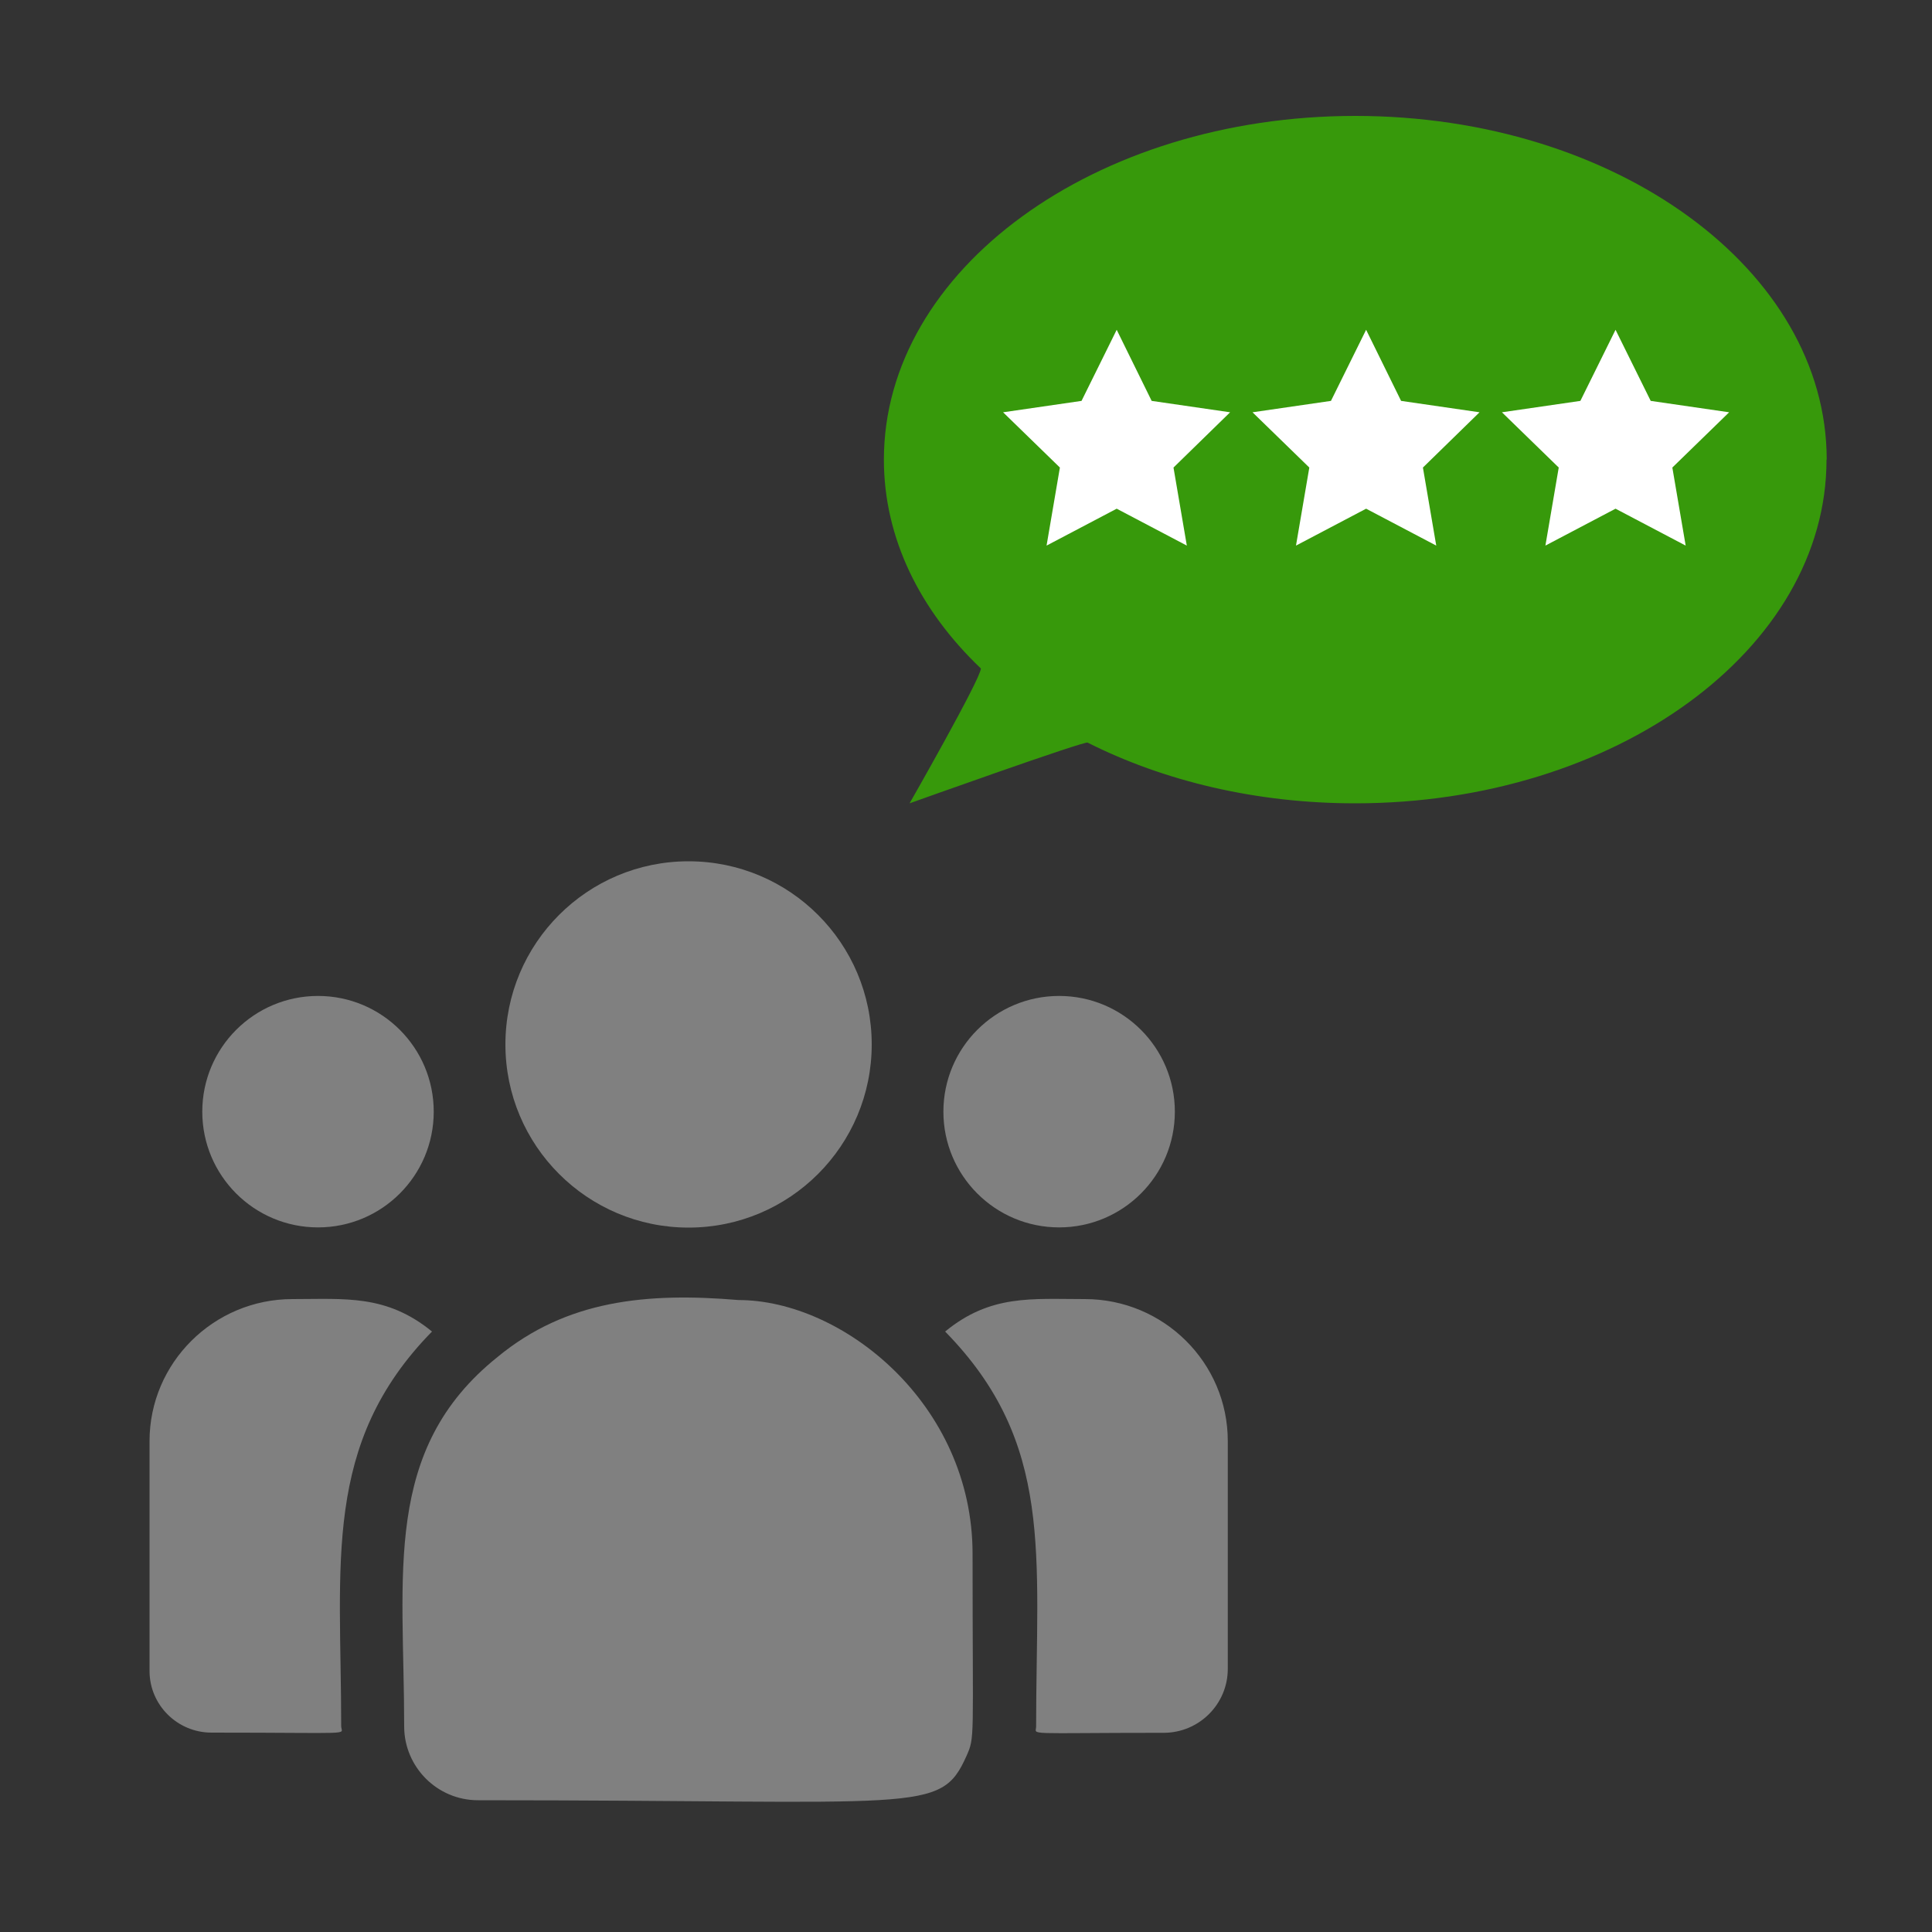
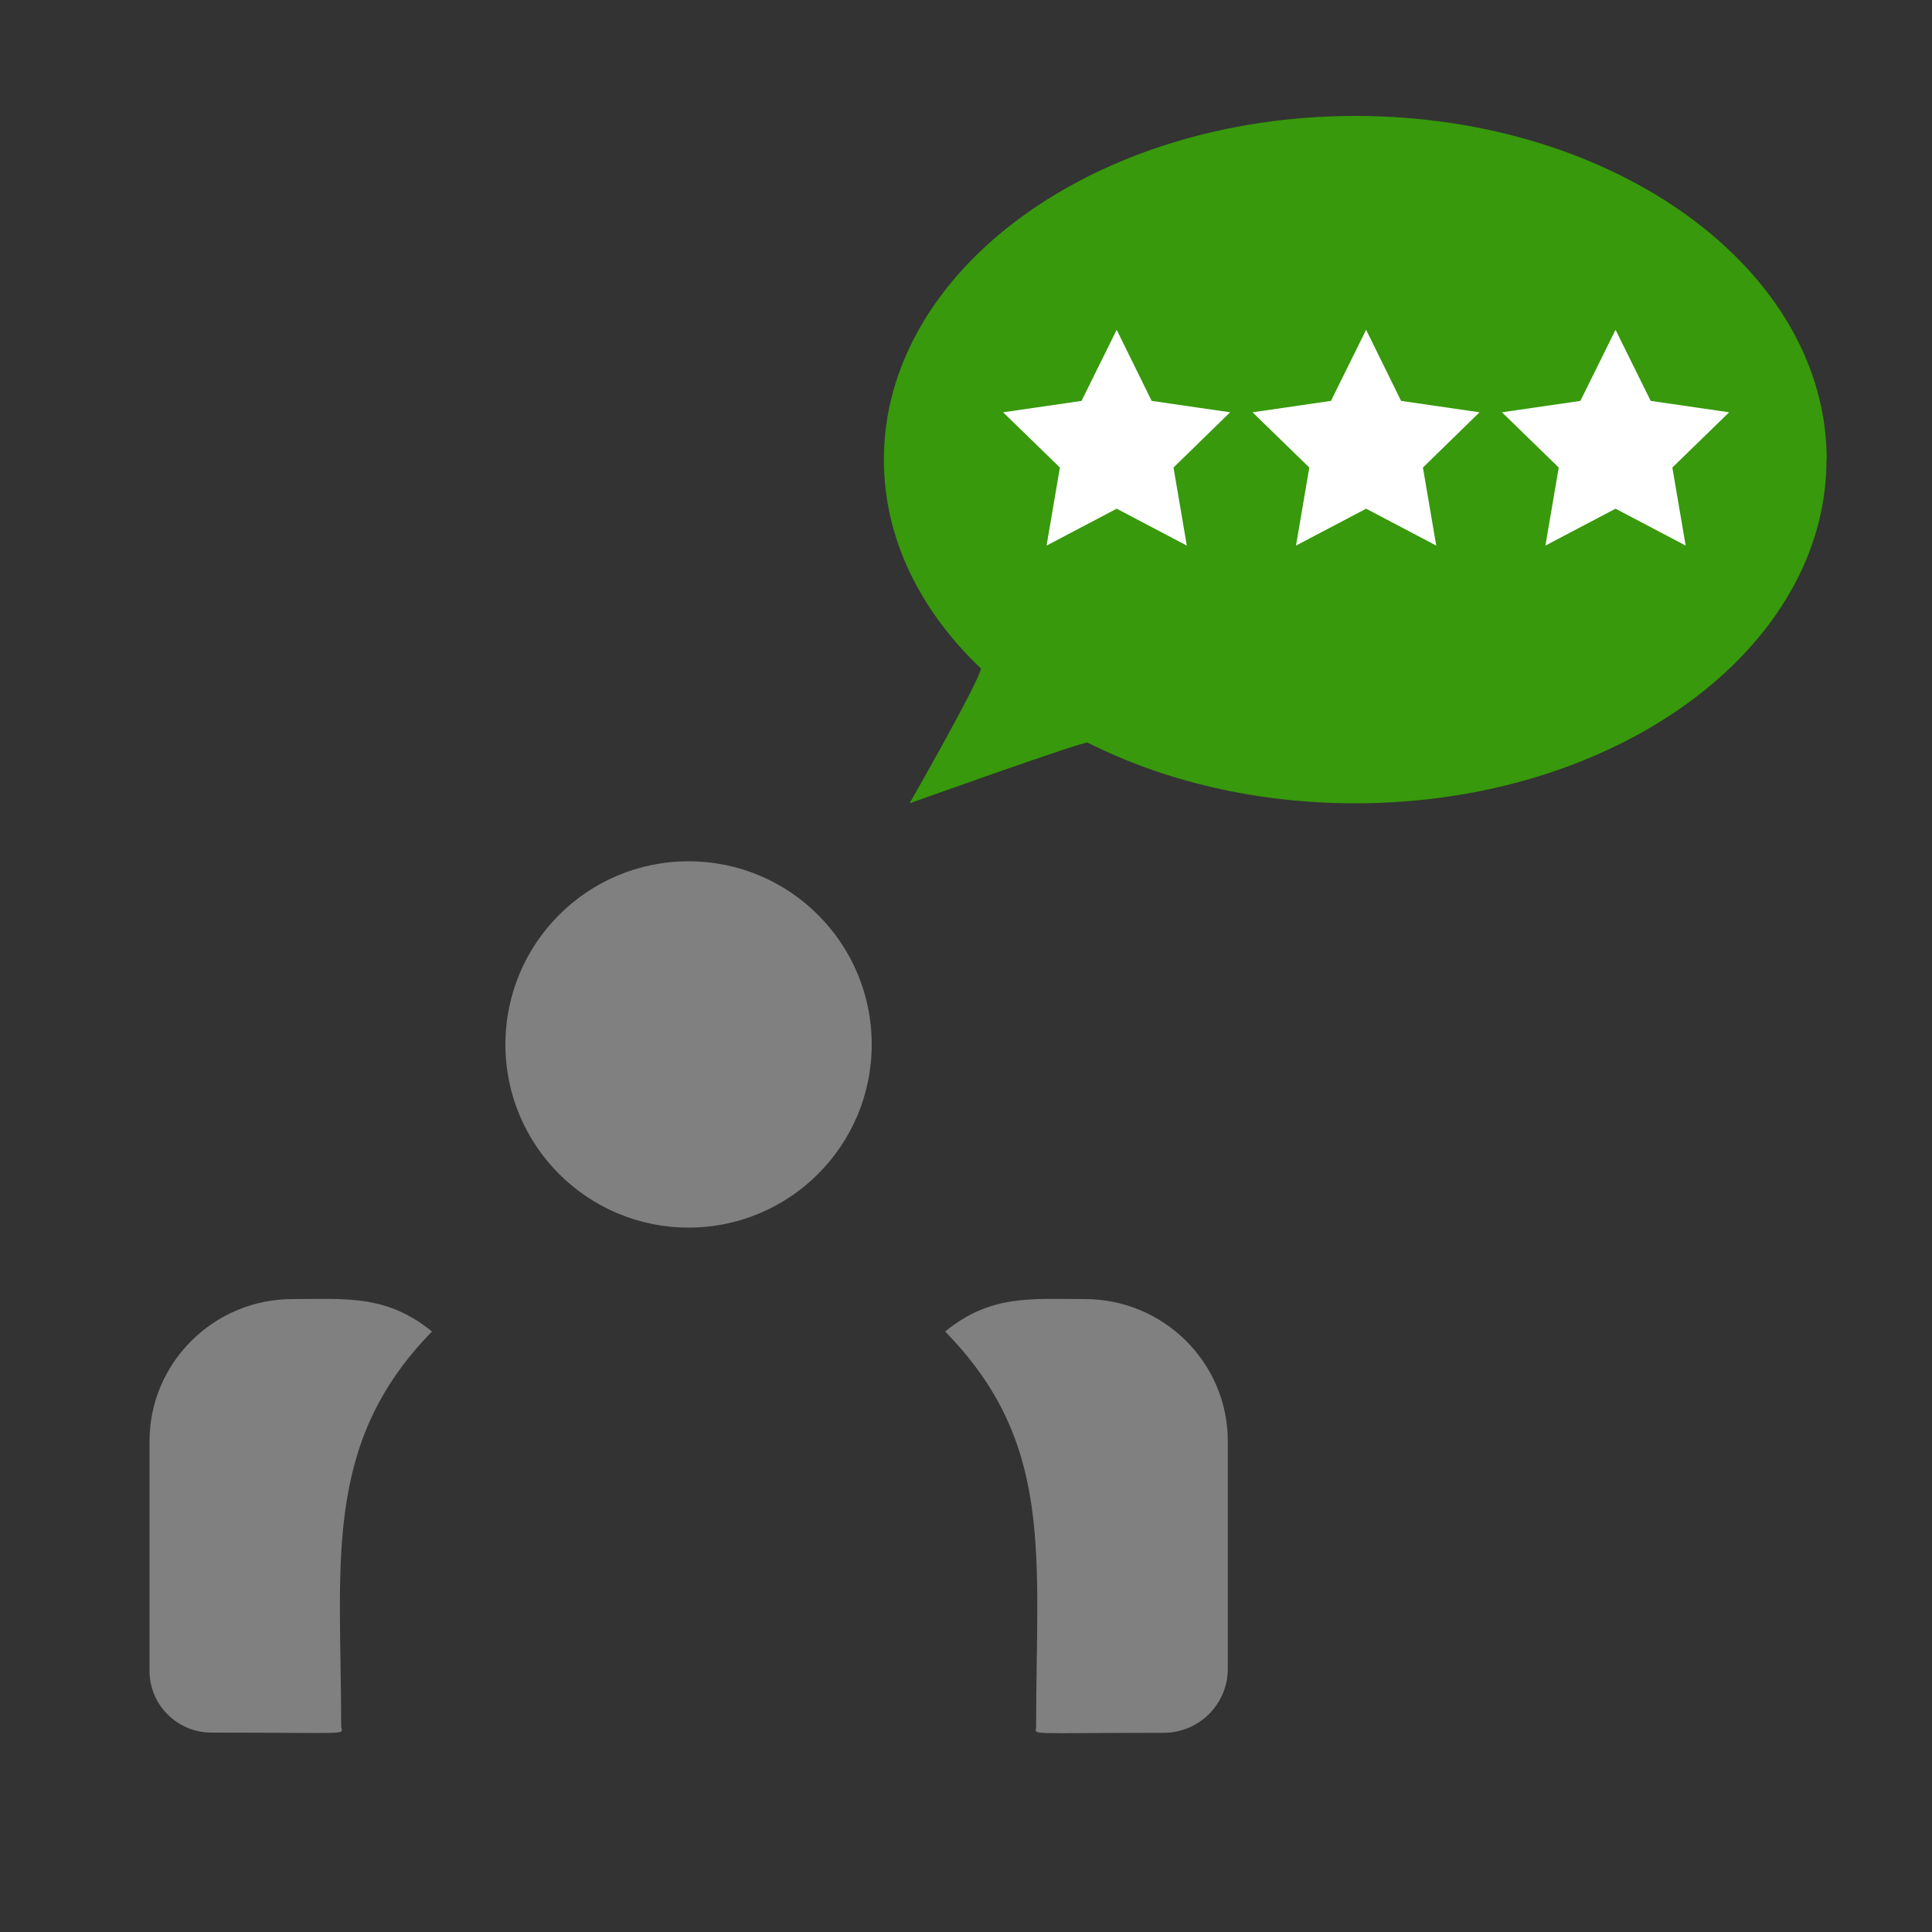
<svg xmlns="http://www.w3.org/2000/svg" id="a" viewBox="0 0 100 100">
  <rect x="0" y="0" width="100" height="100" fill="#333333" stroke="none" />
  <defs>
    <style>.b{fill:#fff;}.c{fill:gray;}.d{fill:#37990b;}</style>
  </defs>
  <path class="d" d="m94.54,23.79c0,9.82-10.92,17.79-24.4,17.79-5.14,0-9.91-1.16-13.84-3.14,0-.16-9.22,3.14-9.22,3.14,0,0,3.69-6.46,3.69-6.98-3.15-3-5.02-6.74-5.02-10.81,0-9.82,10.92-17.79,24.4-17.79s24.4,7.96,24.4,17.79Z" />
  <polygon class="b" points="57.8 17.07 59.61 20.75 63.67 21.34 60.74 24.2 61.43 28.24 57.8 26.33 54.17 28.24 54.86 24.2 51.92 21.34 55.98 20.75 57.8 17.07" />
  <polygon class="b" points="70.71 17.07 72.52 20.75 76.58 21.34 73.65 24.2 74.34 28.24 70.71 26.33 67.08 28.24 67.77 24.2 64.83 21.34 68.89 20.75 70.71 17.07" />
  <polygon class="b" points="83.62 17.07 85.44 20.75 89.5 21.34 86.56 24.2 87.25 28.24 83.62 26.33 79.99 28.24 80.68 24.2 77.74 21.34 81.8 20.75 83.62 17.07" />
  <circle class="c" cx="35.64" cy="54.06" r="9.48" />
-   <circle class="c" cx="54.82" cy="57.54" r="5.99" />
-   <circle class="c" cx="16.46" cy="57.54" r="5.99" />
  <path class="c" d="m22.36,68.92c-2.36-1.93-4.5-1.68-7.22-1.68-4.08,0-7.4,3.3-7.4,7.35v11.9c0,1.76,1.44,3.19,3.21,3.19,7.63,0,6.71.14,6.71-.33,0-8.43-1-14.62,4.71-20.44Z" />
-   <path class="c" d="m38.23,67.29c-4.76-.4-8.91,0-12.48,2.95-5.98,4.79-4.83,11.24-4.83,19.12,0,2.09,1.7,3.82,3.82,3.82,23,0,23.92.74,25.28-2.28.45-1.02.32-.7.32-10.47,0-7.76-6.72-13.14-12.12-13.14h0Z" />
+   <path class="c" d="m38.23,67.29h0Z" />
  <path class="c" d="m56.14,67.24c-2.74,0-4.87-.25-7.22,1.68,5.66,5.78,4.71,11.54,4.71,20.44,0,.47-.76.33,6.6.33,1.83,0,3.32-1.48,3.32-3.31v-11.79c0-4.06-3.32-7.35-7.4-7.35Z" />
</svg>